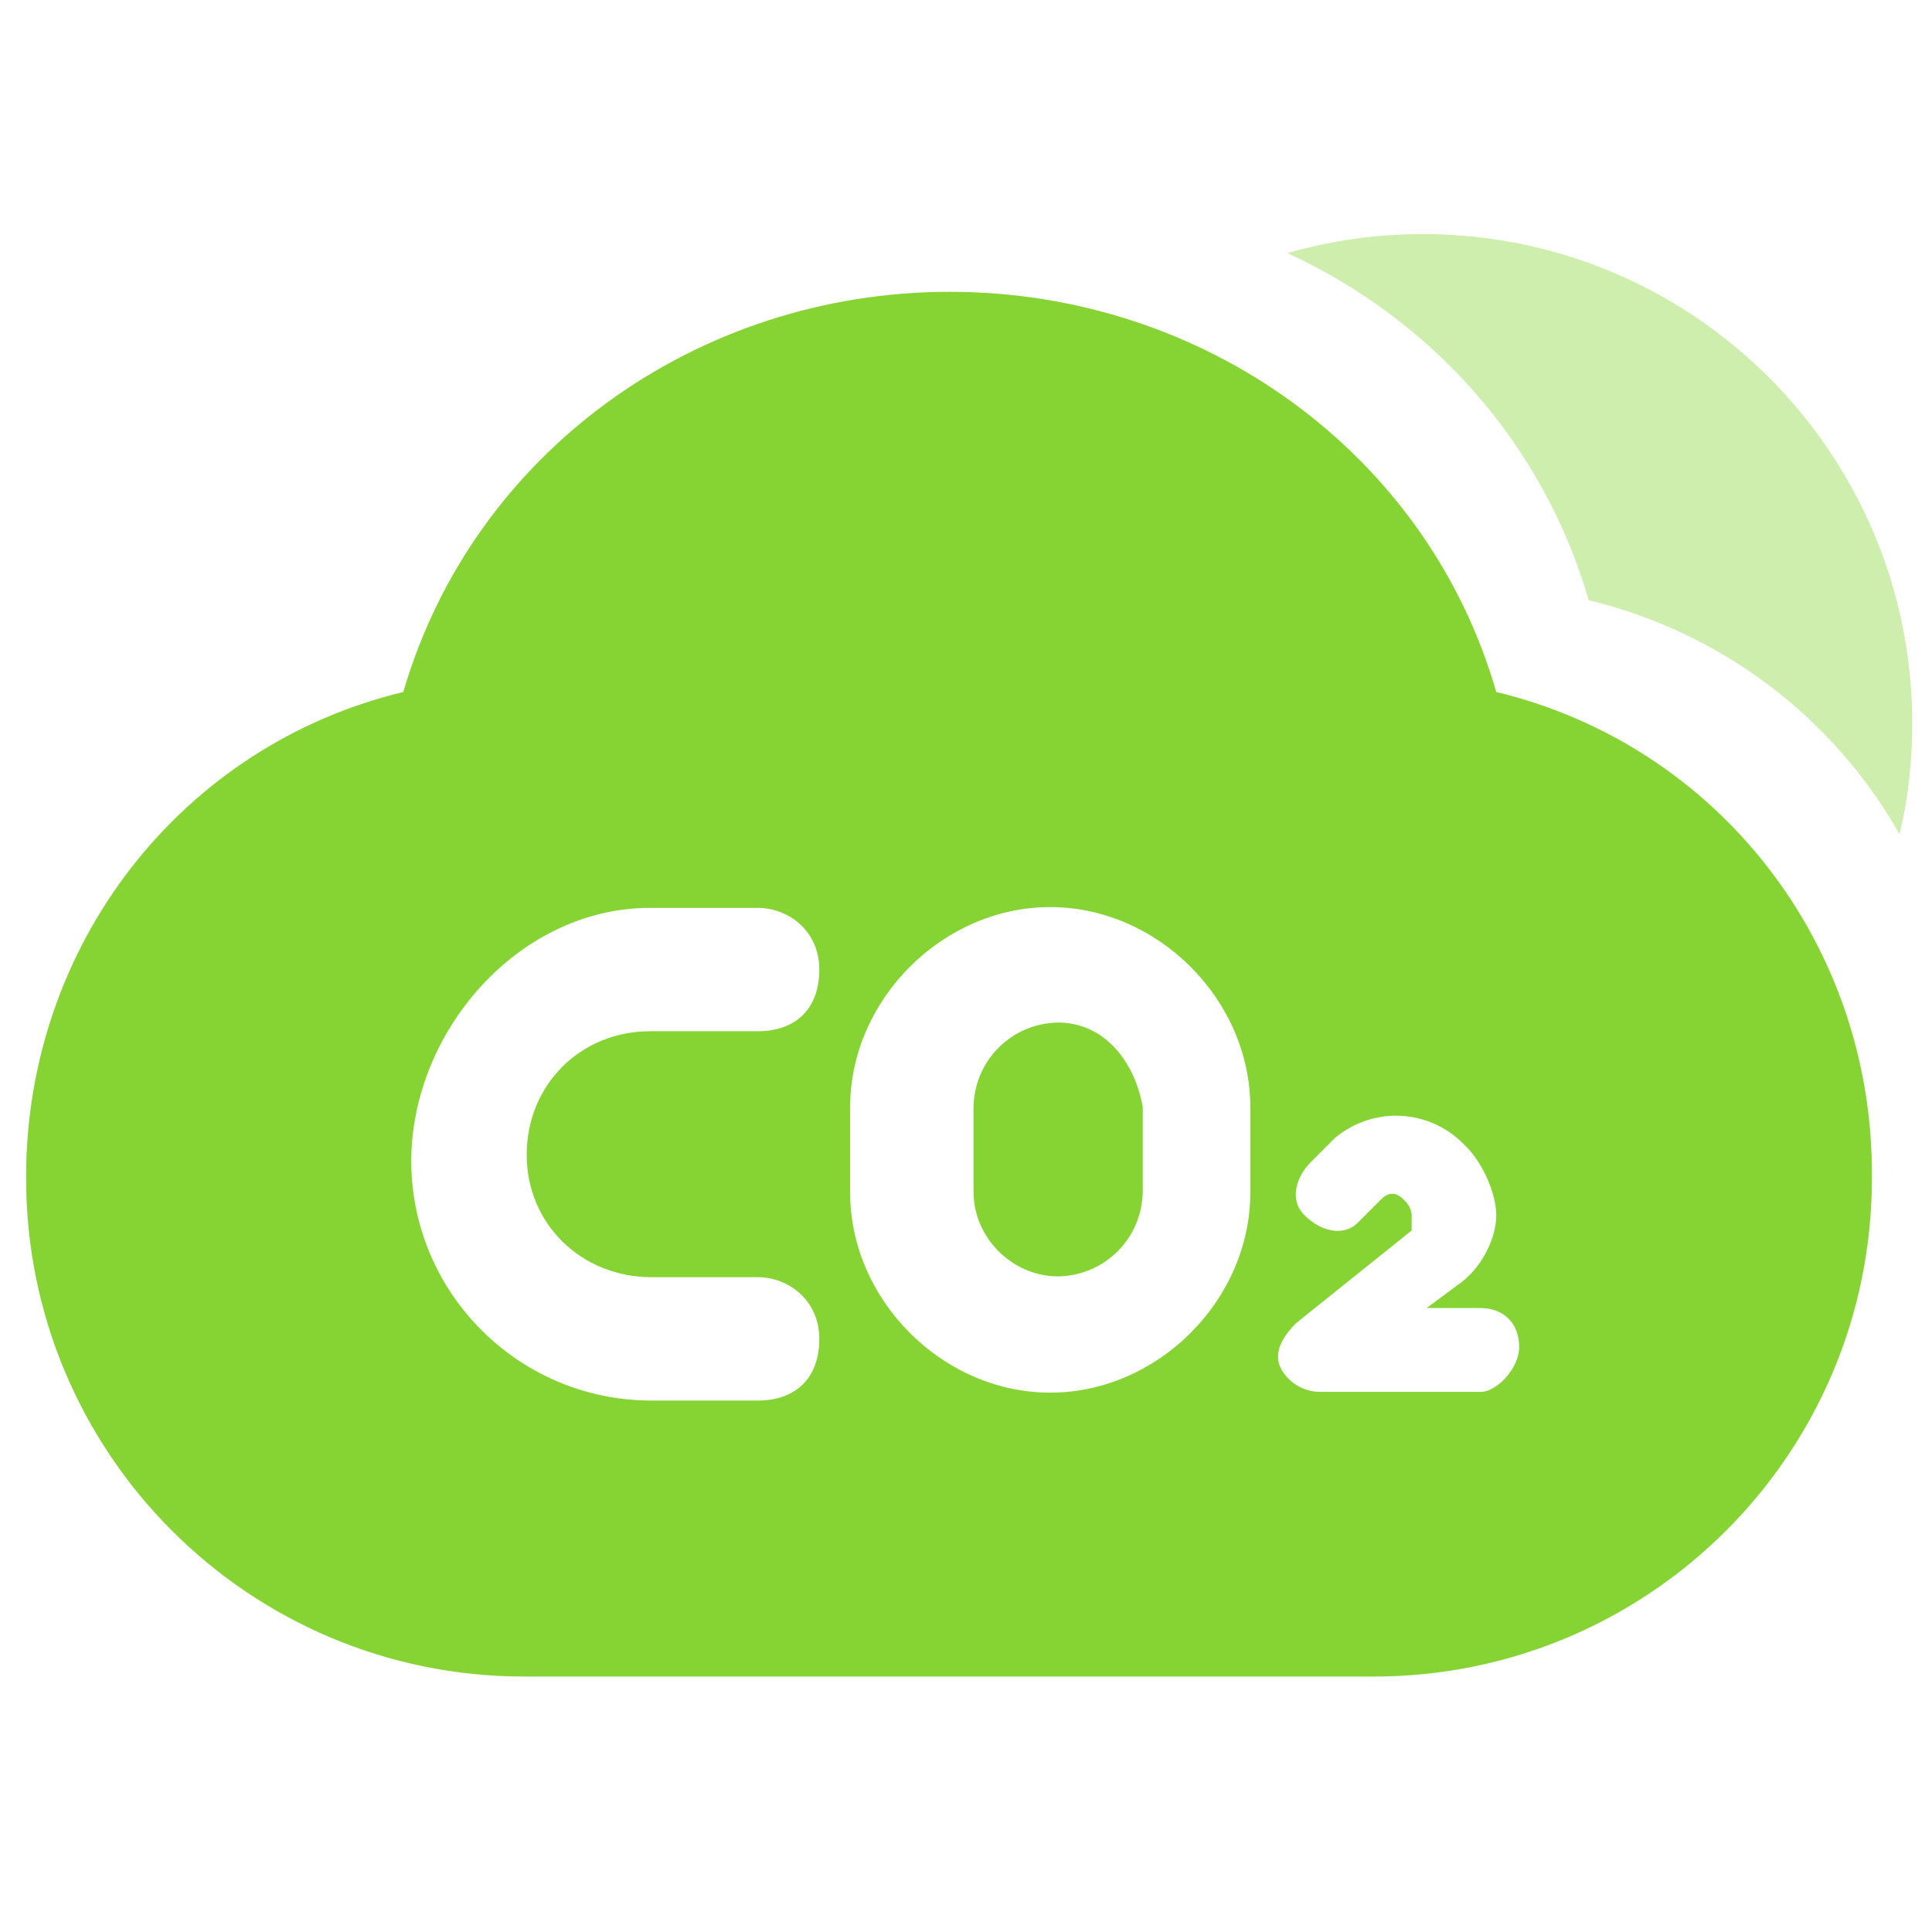
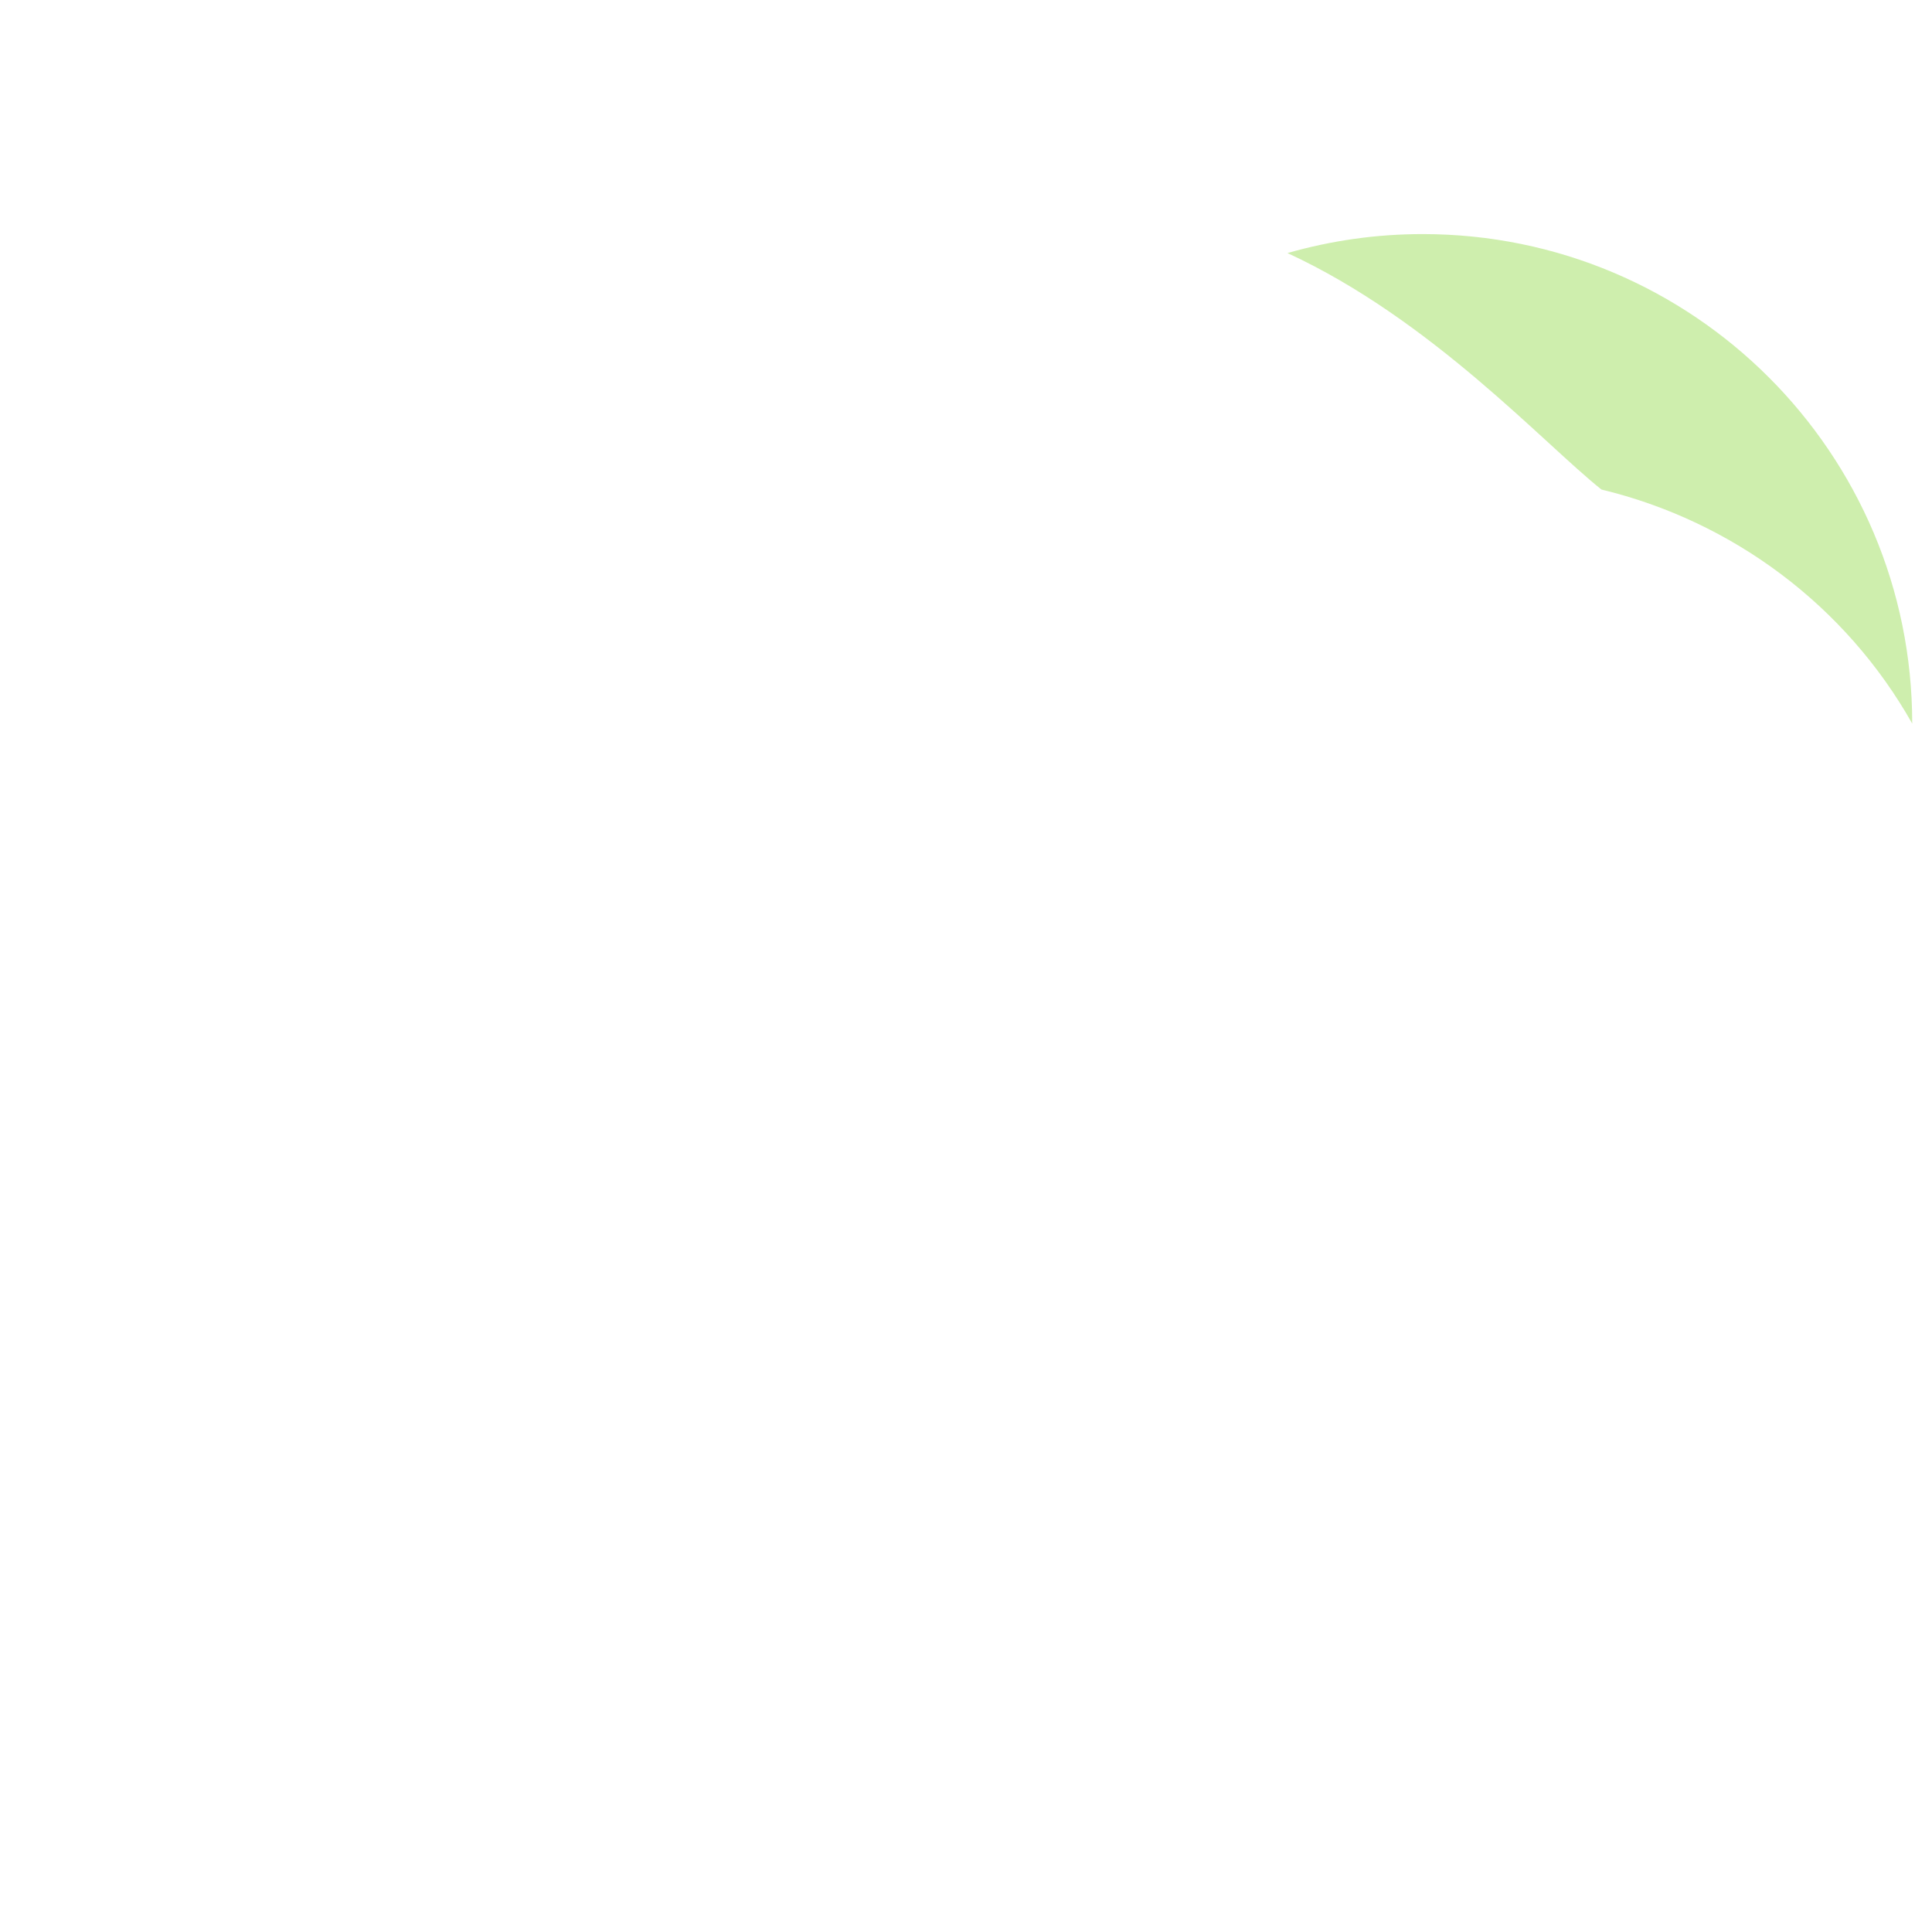
<svg xmlns="http://www.w3.org/2000/svg" version="1.1" id="图层_1" x="0px" y="0px" viewBox="0 0 244.3 244.3" style="enable-background:new 0 0 244.3 244.3;" xml:space="preserve">
  <style type="text/css">
	.st0{fill:#86D433;}
	.st1{opacity:0.4;fill:#86D433;enable-background:new    ;}
</style>
-   <path class="st0" d="M133.8,129.3c-5.9,0.1-10.6,4.8-10.7,10.7v10.7c0,5.8,4.9,10.7,10.7,10.7c5.9-0.1,10.6-4.8,10.7-10.7V140  C143.5,134.2,139.6,129.3,133.8,129.3z M189.2,87.5c-8.7-30.2-37-50.6-69.1-50.6c-32.1,0-60.3,20.4-69.1,50.6  c-28.2,6.8-47.7,32.1-47.7,61.3c-0.1,34.9,28.1,63.2,63,63.2c0.1,0,0.2,0,0.2,0h107c34.9,0.1,63.2-28.1,63.2-63c0-0.1,0-0.1,0-0.2  C236.9,119.6,217.4,94.3,189.2,87.5z M82.2,161.5h13.6c3.9,0,7.8,2.9,7.8,7.8s-2.9,7.8-7.8,7.8H82.2c-16.6-0.1-30.1-13.5-30.2-30.2  c0-16.5,13.6-32.1,30.2-32.1h13.6c3.9,0,7.8,2.9,7.8,7.8c0,4.9-2.9,7.8-7.8,7.8H82.2c-8.8,0-15.6,6.8-15.6,15.6  S73.5,161.4,82.2,161.5L82.2,161.5z M158.1,150.8c0,13.6-11.7,25.3-25.3,25.3c-13.6,0-25.3-11.7-25.3-25.3V140  c0-13.6,11.7-25.3,25.3-25.3s25.3,11.7,25.3,25.3V150.8z M187.3,176h-20.4c-2,0-3.9-1.1-4.9-2.9c-1-1.9,0-3.9,1.9-5.8l14.6-11.7v-2  c0,0,0-1-1-1.9c-1-1-1.9-1-2.9,0l-2.9,2.9c-1.9,1.9-4.9,1-6.8-1c-1.9-1.9-1-4.9,1-6.8l2.9-2.9c4.9-4.1,12.1-3.7,16.5,1  c2,1.9,3.9,5.8,3.9,8.8c0,2.9-1.9,6.8-4.9,8.8l-3.9,2.9h6.8c2.9,0,4.9,1.9,4.9,4.9C192.1,173.1,189.2,176,187.3,176L187.3,176z" />
-   <path class="st1" d="M179.9,29.6c34.2,0,61.9,27.7,61.9,61.9c0,4.7-0.5,9.4-1.6,14c-8.4-14.9-22.7-25.6-39.3-29.6  C195.1,56,181,40.4,162.8,32C168.4,30.4,174.1,29.6,179.9,29.6L179.9,29.6z" />
+   <path class="st1" d="M179.9,29.6c34.2,0,61.9,27.7,61.9,61.9c-8.4-14.9-22.7-25.6-39.3-29.6  C195.1,56,181,40.4,162.8,32C168.4,30.4,174.1,29.6,179.9,29.6L179.9,29.6z" />
</svg>